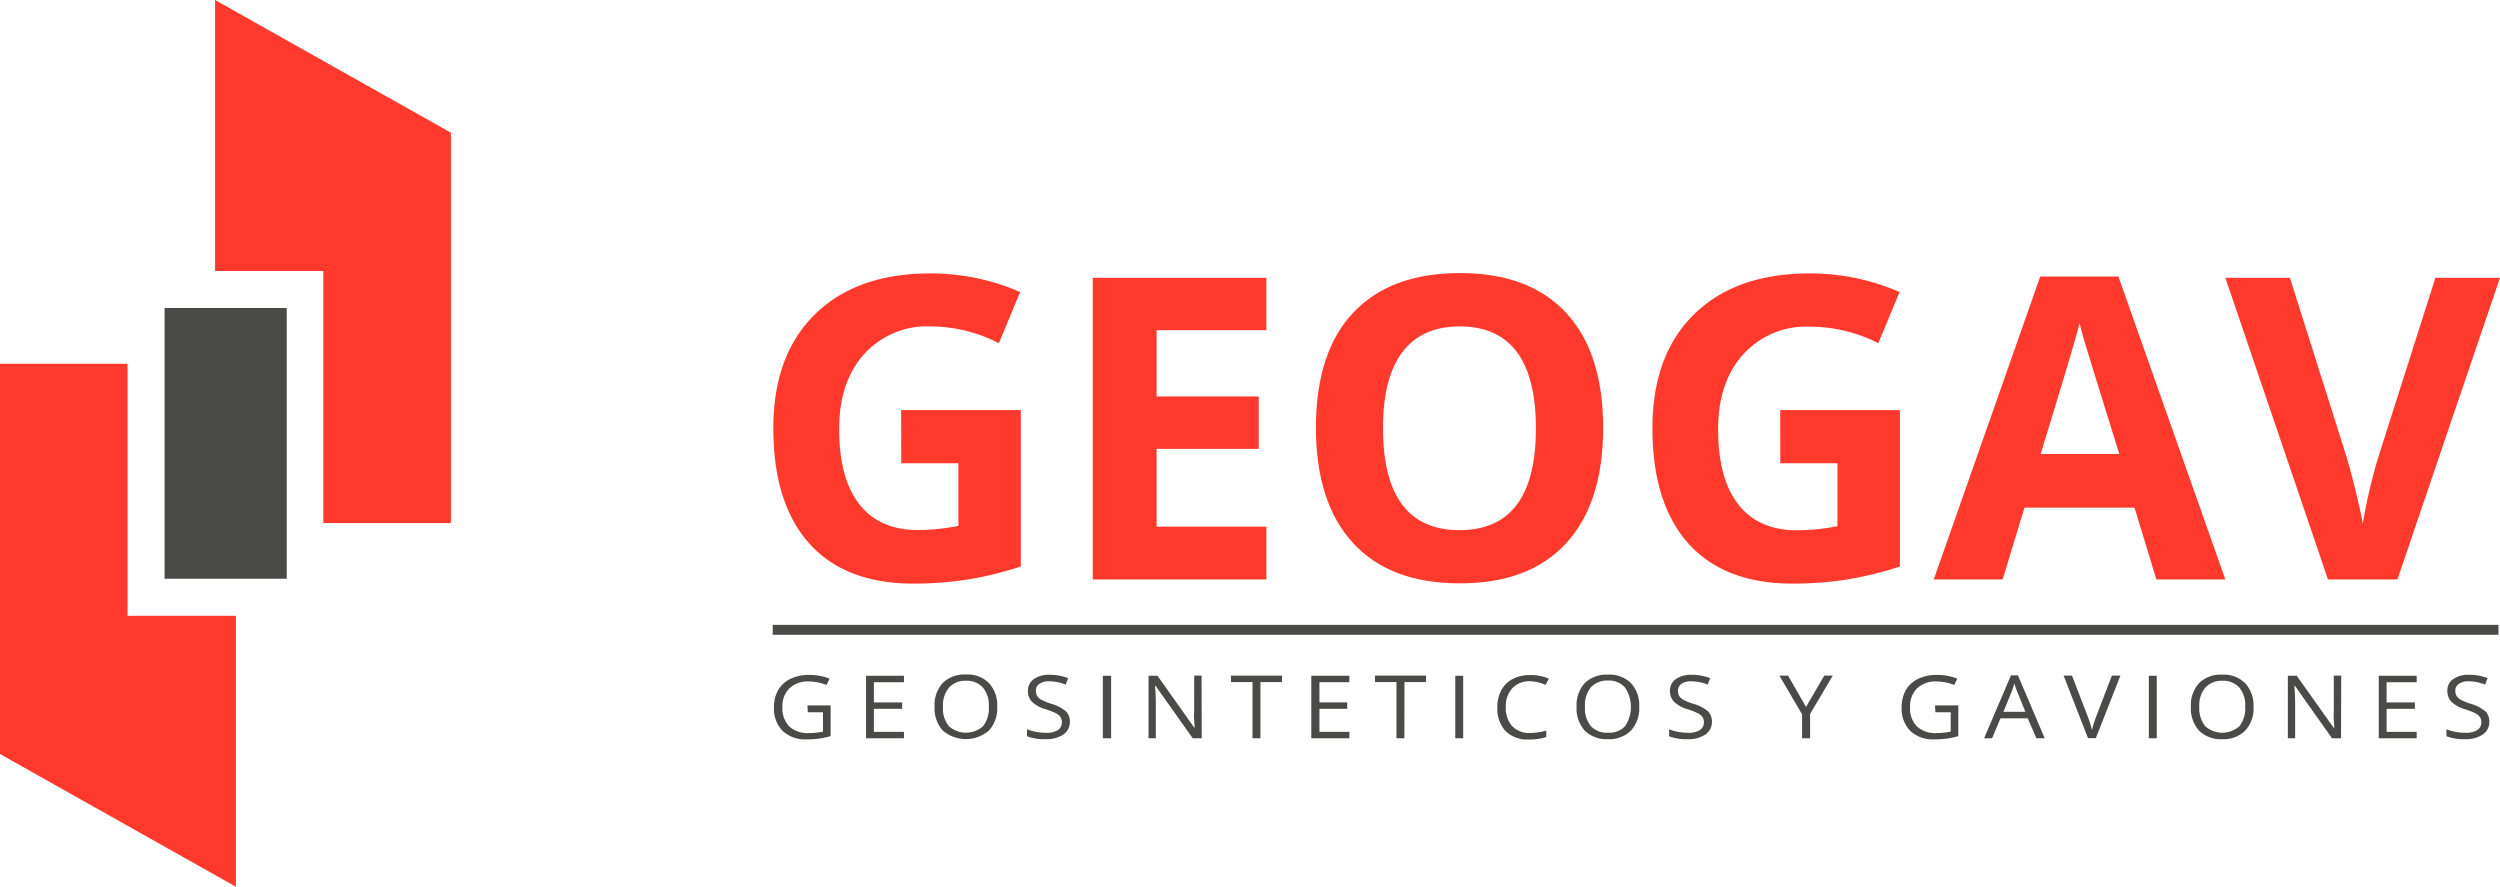
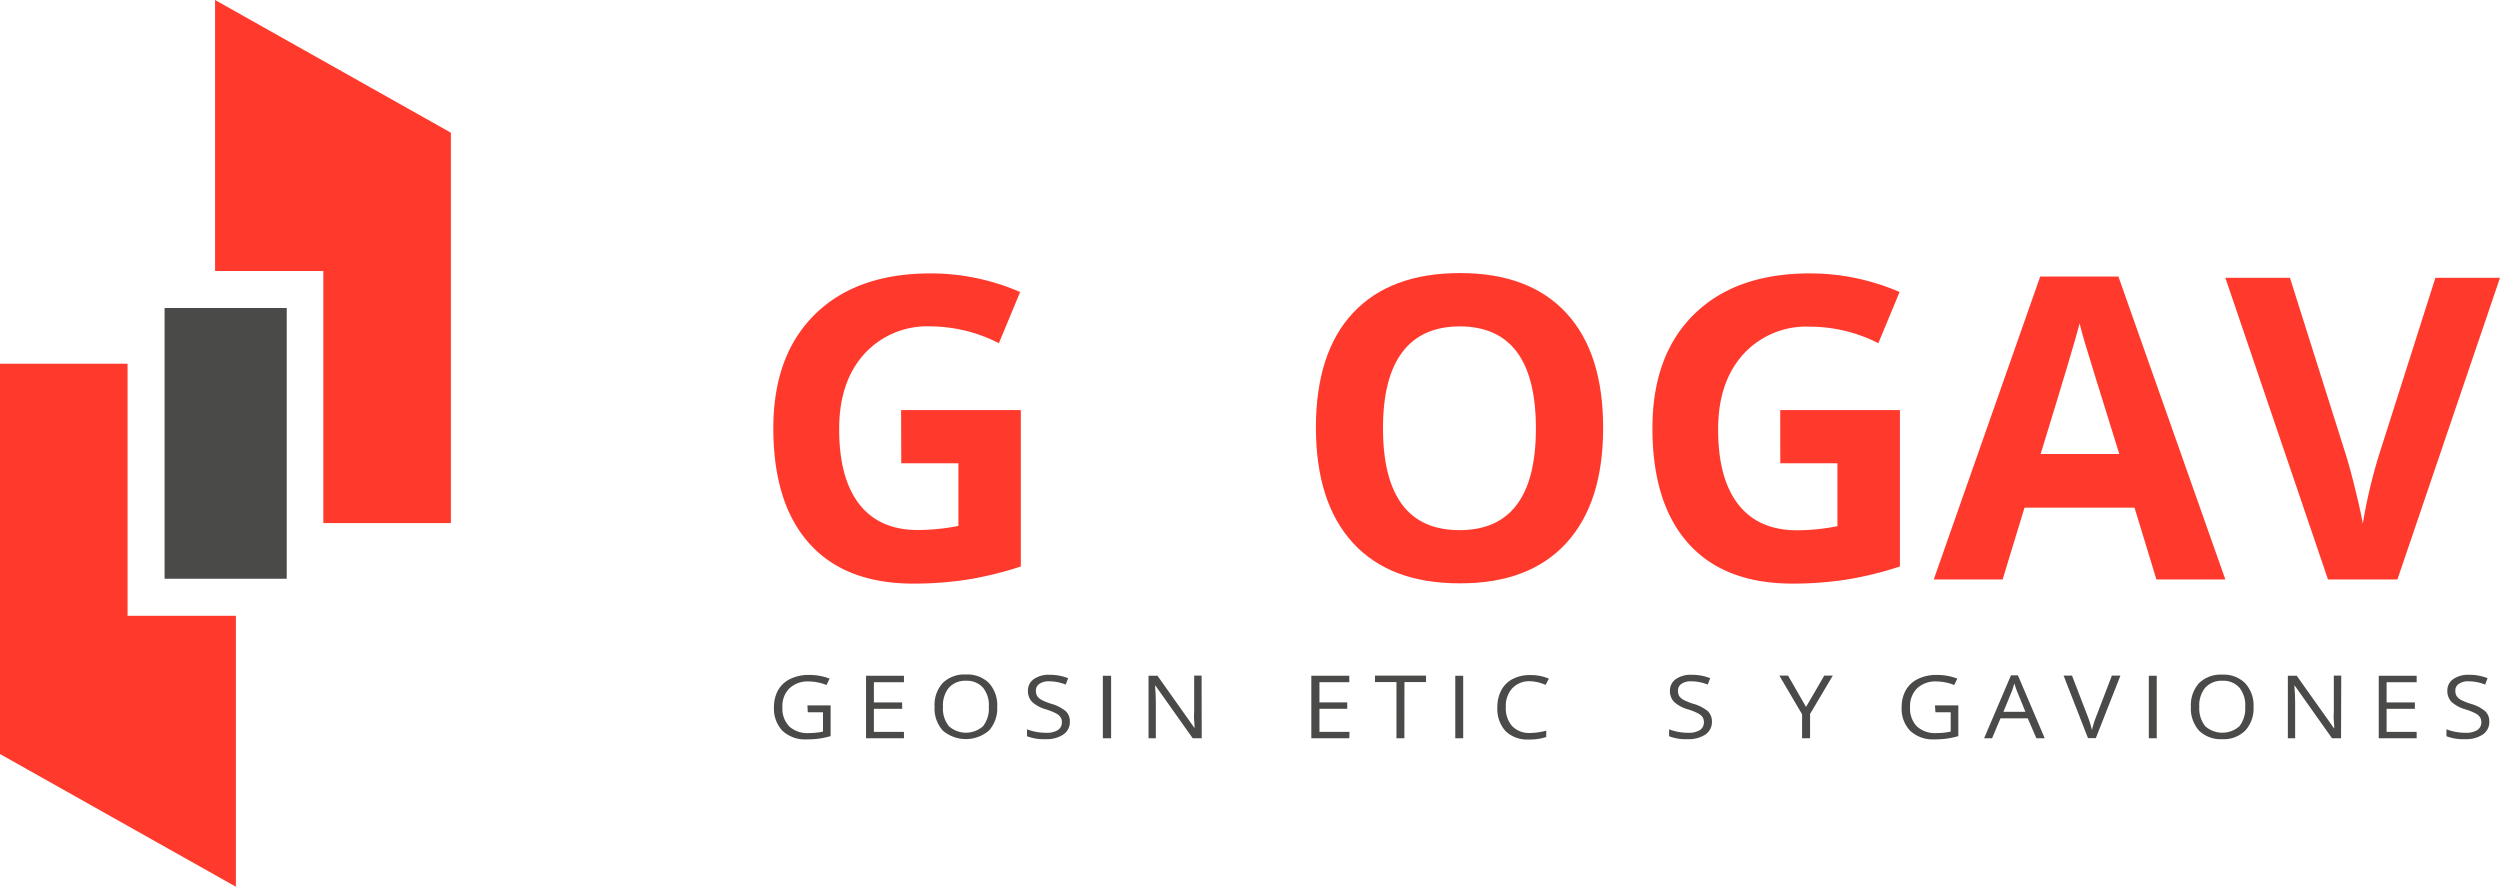
<svg xmlns="http://www.w3.org/2000/svg" viewBox="0 0 360 127.69">
  <defs>
    <style>.cls-1{fill:#4a4a49;}.cls-2{fill:#ff3a2d;}</style>
  </defs>
  <g id="Layer_2" data-name="Layer 2">
    <g id="Layer_1-2" data-name="Layer 1">
      <rect class="cls-1" x="23.7" y="44.35" width="17.59" height="38.99" />
      <polygon class="cls-2" points="18.37 88.68 18.37 52.38 0 52.38 0 108.58 33.97 127.69 33.97 88.68 18.37 88.68" />
      <polygon class="cls-2" points="46.56 39.02 46.56 75.32 64.93 75.32 64.93 19.11 30.97 0 30.97 39.02 46.56 39.02" />
      <path class="cls-2" d="M129.76,59.05H147V81.57a49.47,49.47,0,0,1-7.89,1.92,51,51,0,0,1-7.57.55q-9.82,0-15-5.78t-5.18-16.6q0-10.51,6-16.4T134,39.37a32.35,32.35,0,0,1,12.9,2.68l-3.06,7.37A21.81,21.81,0,0,0,134,47a12.24,12.24,0,0,0-9.57,4q-3.59,4-3.59,10.79,0,7.08,2.89,10.8c1.94,2.49,4.74,3.73,8.43,3.73a30.23,30.23,0,0,0,5.85-.59V66.71h-8.23Z" />
-       <path class="cls-2" d="M182.36,83.44h-25V40h25v7.55H166.55v9.54h14.71v7.55H166.55v11.2h15.81Z" />
      <path class="cls-2" d="M230.85,61.66q0,10.78-5.34,16.58T210.17,84q-10,0-15.33-5.8T189.49,61.6q0-10.85,5.36-16.56t15.38-5.72q10,0,15.32,5.76T230.85,61.66Zm-31.7,0q0,7.29,2.76,11c1.84,2.46,4.6,3.68,8.26,3.68q11,0,11-14.65T210.23,47c-3.66,0-6.43,1.24-8.29,3.7S199.15,56.81,199.15,61.66Z" />
      <path class="cls-2" d="M256.35,59.05h17.24V81.57a49.47,49.47,0,0,1-7.89,1.92,51,51,0,0,1-7.57.55q-9.82,0-15-5.78t-5.18-16.6q0-10.51,6-16.4t16.69-5.89a32.38,32.38,0,0,1,12.9,2.68l-3.06,7.37a21.81,21.81,0,0,0-9.9-2.38,12.24,12.24,0,0,0-9.57,4q-3.6,4-3.6,10.79,0,7.08,2.9,10.8t8.43,3.73a30.23,30.23,0,0,0,5.85-.59V66.71h-8.23Z" />
      <path class="cls-2" d="M310.52,83.44,307.37,73.1H291.53l-3.15,10.34h-9.92l15.33-43.62h11.26l15.4,43.62Zm-5.34-18.06q-4.38-14.05-4.92-15.9c-.37-1.23-.63-2.2-.79-2.91q-1,3.8-5.62,18.81Z" />
      <path class="cls-2" d="M350.7,40H360L345.23,83.44h-10L320.45,40h9.3l8.17,25.85q.69,2.3,1.41,5.34c.49,2,.79,3.44.91,4.23a76.44,76.44,0,0,1,2.23-9.57Z" />
-       <rect class="cls-1" x="111.27" y="89.98" width="248.51" height="1.43" />
      <path class="cls-1" d="M116.27,101.58h3.34V106a12.17,12.17,0,0,1-1.59.35,12.72,12.72,0,0,1-1.86.12,4.75,4.75,0,0,1-3.47-1.22,4.61,4.61,0,0,1-1.24-3.42,4.94,4.94,0,0,1,.61-2.47,4,4,0,0,1,1.77-1.61,6,6,0,0,1,2.7-.56,8,8,0,0,1,2.93.53l-.44.92a7.15,7.15,0,0,0-2.56-.51,3.8,3.8,0,0,0-2.79,1,3.58,3.58,0,0,0-1,2.72,3.68,3.68,0,0,0,1,2.77,3.89,3.89,0,0,0,2.84.94,9.33,9.33,0,0,0,2-.21v-2.78h-2.19Z" />
      <path class="cls-1" d="M130.17,106.31h-5.46v-9h5.46v.93h-4.33v2.91h4.07v.92h-4.07v3.32h4.33Z" />
      <path class="cls-1" d="M143.6,101.79a4.75,4.75,0,0,1-1.19,3.41,5.11,5.11,0,0,1-6.65,0,4.75,4.75,0,0,1-1.18-3.45,4.68,4.68,0,0,1,1.18-3.41,4.45,4.45,0,0,1,3.35-1.21,4.37,4.37,0,0,1,3.3,1.23A4.72,4.72,0,0,1,143.6,101.79Zm-7.81,0a4,4,0,0,0,.85,2.78,3.69,3.69,0,0,0,4.92,0,4.12,4.12,0,0,0,.83-2.78,4,4,0,0,0-.83-2.76,3.09,3.09,0,0,0-2.45-1,3.14,3.14,0,0,0-2.47,1A4,4,0,0,0,135.79,101.79Z" />
      <path class="cls-1" d="M154.06,103.91a2.15,2.15,0,0,1-.94,1.86,4.32,4.32,0,0,1-2.54.67,6.81,6.81,0,0,1-2.69-.42v-1a7.27,7.27,0,0,0,1.32.37,7.47,7.47,0,0,0,1.41.13,3,3,0,0,0,1.71-.39,1.28,1.28,0,0,0,.58-1.11,1.32,1.32,0,0,0-.21-.77,1.79,1.79,0,0,0-.68-.55,9.68,9.68,0,0,0-1.46-.57,4.86,4.86,0,0,1-1.95-1.07,2.27,2.27,0,0,1-.59-1.62,2,2,0,0,1,.85-1.65,3.71,3.71,0,0,1,2.26-.62,7.06,7.06,0,0,1,2.68.49l-.35.92a6.4,6.4,0,0,0-2.36-.47,2.37,2.37,0,0,0-1.42.36,1.13,1.13,0,0,0-.51,1,1.49,1.49,0,0,0,.19.77,1.79,1.79,0,0,0,.64.55,8.45,8.45,0,0,0,1.36.55,5.68,5.68,0,0,1,2.12,1.08A2,2,0,0,1,154.06,103.91Z" />
      <path class="cls-1" d="M158.81,106.31v-9H160v9Z" />
      <path class="cls-1" d="M173.05,106.31h-1.3l-5.36-7.57h-.06c.08.89.11,1.7.11,2.44v5.13h-1.05v-9h1.29l5.34,7.54h0c0-.11,0-.47-.06-1.07s0-1,0-1.29V97.29h1.07Z" />
-       <path class="cls-1" d="M181.5,106.31h-1.14V98.22h-3.1v-.93h7.35v.93H181.5Z" />
      <path class="cls-1" d="M194.3,106.31h-5.47v-9h5.47v.93H190v2.91H194v.92H190v3.32h4.33Z" />
      <path class="cls-1" d="M202.23,106.31h-1.14V98.22H198v-.93h7.35v.93h-3.11Z" />
      <path class="cls-1" d="M209.56,106.31v-9h1.14v9Z" />
      <path class="cls-1" d="M220.33,98.1a3.33,3.33,0,0,0-2.55,1,3.76,3.76,0,0,0-.94,2.71,3.88,3.88,0,0,0,.9,2.74,3.38,3.38,0,0,0,2.58,1,9.36,9.36,0,0,0,2.34-.34v.92a7.64,7.64,0,0,1-2.52.36,4.47,4.47,0,0,1-3.34-1.21,4.73,4.73,0,0,1-1.18-3.44,5.07,5.07,0,0,1,.57-2.45,3.84,3.84,0,0,1,1.63-1.61,5.32,5.32,0,0,1,2.52-.57,6.47,6.47,0,0,1,2.7.52l-.48.9A5.64,5.64,0,0,0,220.33,98.1Z" />
-       <path class="cls-1" d="M236.05,101.79a4.71,4.71,0,0,1-1.19,3.41,4.38,4.38,0,0,1-3.31,1.24,4.43,4.43,0,0,1-3.34-1.22,4.79,4.79,0,0,1-1.18-3.45,4.72,4.72,0,0,1,1.18-3.41,4.47,4.47,0,0,1,3.35-1.21,4.38,4.38,0,0,1,3.31,1.23A4.71,4.71,0,0,1,236.05,101.79Zm-7.81,0a4,4,0,0,0,.85,2.78,3.13,3.13,0,0,0,2.46.94,3.09,3.09,0,0,0,2.46-.94A5,5,0,0,0,234,99a3.09,3.09,0,0,0-2.46-1,3.14,3.14,0,0,0-2.47,1A4,4,0,0,0,228.24,101.79Z" />
      <path class="cls-1" d="M246.52,103.91a2.17,2.17,0,0,1-.94,1.86,4.38,4.38,0,0,1-2.55.67,6.75,6.75,0,0,1-2.68-.42v-1a7.16,7.16,0,0,0,1.31.37,7.55,7.55,0,0,0,1.41.13,3,3,0,0,0,1.71-.39,1.28,1.28,0,0,0,.58-1.11,1.4,1.4,0,0,0-.2-.77,1.92,1.92,0,0,0-.69-.55,9.26,9.26,0,0,0-1.46-.57,4.86,4.86,0,0,1-1.95-1.07,2.27,2.27,0,0,1-.59-1.62,2,2,0,0,1,.85-1.65,3.73,3.73,0,0,1,2.26-.62,7.15,7.15,0,0,1,2.69.49l-.36.92a6.4,6.4,0,0,0-2.36-.47,2.34,2.34,0,0,0-1.41.36,1.13,1.13,0,0,0-.51,1,1.49,1.49,0,0,0,.18.77,1.79,1.79,0,0,0,.64.55,8.86,8.86,0,0,0,1.36.55,5.74,5.74,0,0,1,2.13,1.08A2.07,2.07,0,0,1,246.52,103.91Z" />
      <path class="cls-1" d="M260.07,101.8l2.62-4.51h1.23l-3.27,5.52v3.5H259.5v-3.45l-3.27-5.57h1.25Z" />
      <path class="cls-1" d="M278.64,101.58H282V106a12.17,12.17,0,0,1-1.59.35,12.72,12.72,0,0,1-1.86.12,4.77,4.77,0,0,1-3.47-1.22,4.57,4.57,0,0,1-1.24-3.42,4.94,4.94,0,0,1,.61-2.47,4,4,0,0,1,1.77-1.61,6,6,0,0,1,2.71-.56,8.05,8.05,0,0,1,2.92.53l-.44.92a7.15,7.15,0,0,0-2.56-.51,3.82,3.82,0,0,0-2.8,1,3.62,3.62,0,0,0-1,2.72,3.68,3.68,0,0,0,1,2.77,3.9,3.9,0,0,0,2.85.94,9.47,9.47,0,0,0,2-.21v-2.78h-2.2Z" />
      <path class="cls-1" d="M293.24,106.31,292,103.44h-3.93l-1.21,2.87h-1.15l3.87-9.06h1l3.86,9.06Zm-1.58-3.81-1.14-2.8c-.15-.35-.3-.79-.46-1.3a10.17,10.17,0,0,1-.42,1.3l-1.15,2.8Z" />
      <path class="cls-1" d="M304.11,97.29h1.23l-3.54,9h-1.13l-3.51-9h1.21l2.25,5.84a14.71,14.71,0,0,1,.62,2,14.91,14.91,0,0,1,.63-2Z" />
      <path class="cls-1" d="M309.43,106.31v-9h1.14v9Z" />
      <path class="cls-1" d="M324.51,101.79a4.71,4.71,0,0,1-1.19,3.41,4.38,4.38,0,0,1-3.31,1.24,4.45,4.45,0,0,1-3.34-1.22,4.79,4.79,0,0,1-1.18-3.45,4.72,4.72,0,0,1,1.18-3.41A4.48,4.48,0,0,1,320,97.15a4.37,4.37,0,0,1,3.3,1.23A4.71,4.71,0,0,1,324.51,101.79Zm-7.81,0a4.07,4.07,0,0,0,.85,2.78,3.7,3.7,0,0,0,4.93,0,4.12,4.12,0,0,0,.83-2.78,4,4,0,0,0-.83-2.76,3.09,3.09,0,0,0-2.45-1,3.17,3.17,0,0,0-2.48,1A4,4,0,0,0,316.7,101.79Z" />
      <path class="cls-1" d="M337.11,106.31h-1.3l-5.36-7.57h-.06c.08.89.11,1.7.11,2.44v5.13h-1.05v-9h1.28l5.35,7.54h.05c0-.11,0-.47-.06-1.07s0-1,0-1.29V97.29h1.07Z" />
      <path class="cls-1" d="M348,106.31h-5.46v-9H348v.93h-4.33v2.91h4.07v.92h-4.07v3.32H348Z" />
      <path class="cls-1" d="M358.46,103.91a2.15,2.15,0,0,1-.94,1.86,4.34,4.34,0,0,1-2.55.67,6.79,6.79,0,0,1-2.68-.42v-1a7,7,0,0,0,1.32.37,7.45,7.45,0,0,0,1.4.13,3.08,3.08,0,0,0,1.72-.39,1.3,1.3,0,0,0,.58-1.11,1.32,1.32,0,0,0-.21-.77,1.79,1.79,0,0,0-.68-.55,9.68,9.68,0,0,0-1.46-.57,4.86,4.86,0,0,1-1.95-1.07,2.23,2.23,0,0,1-.59-1.62,1.93,1.93,0,0,1,.85-1.65,3.7,3.7,0,0,1,2.25-.62,7.08,7.08,0,0,1,2.69.49l-.35.92a6.4,6.4,0,0,0-2.36-.47,2.35,2.35,0,0,0-1.42.36,1.13,1.13,0,0,0-.51,1,1.49,1.49,0,0,0,.19.77,1.83,1.83,0,0,0,.63.55,9.07,9.07,0,0,0,1.37.55,5.68,5.68,0,0,1,2.12,1.08A2,2,0,0,1,358.46,103.91Z" />
    </g>
  </g>
</svg>